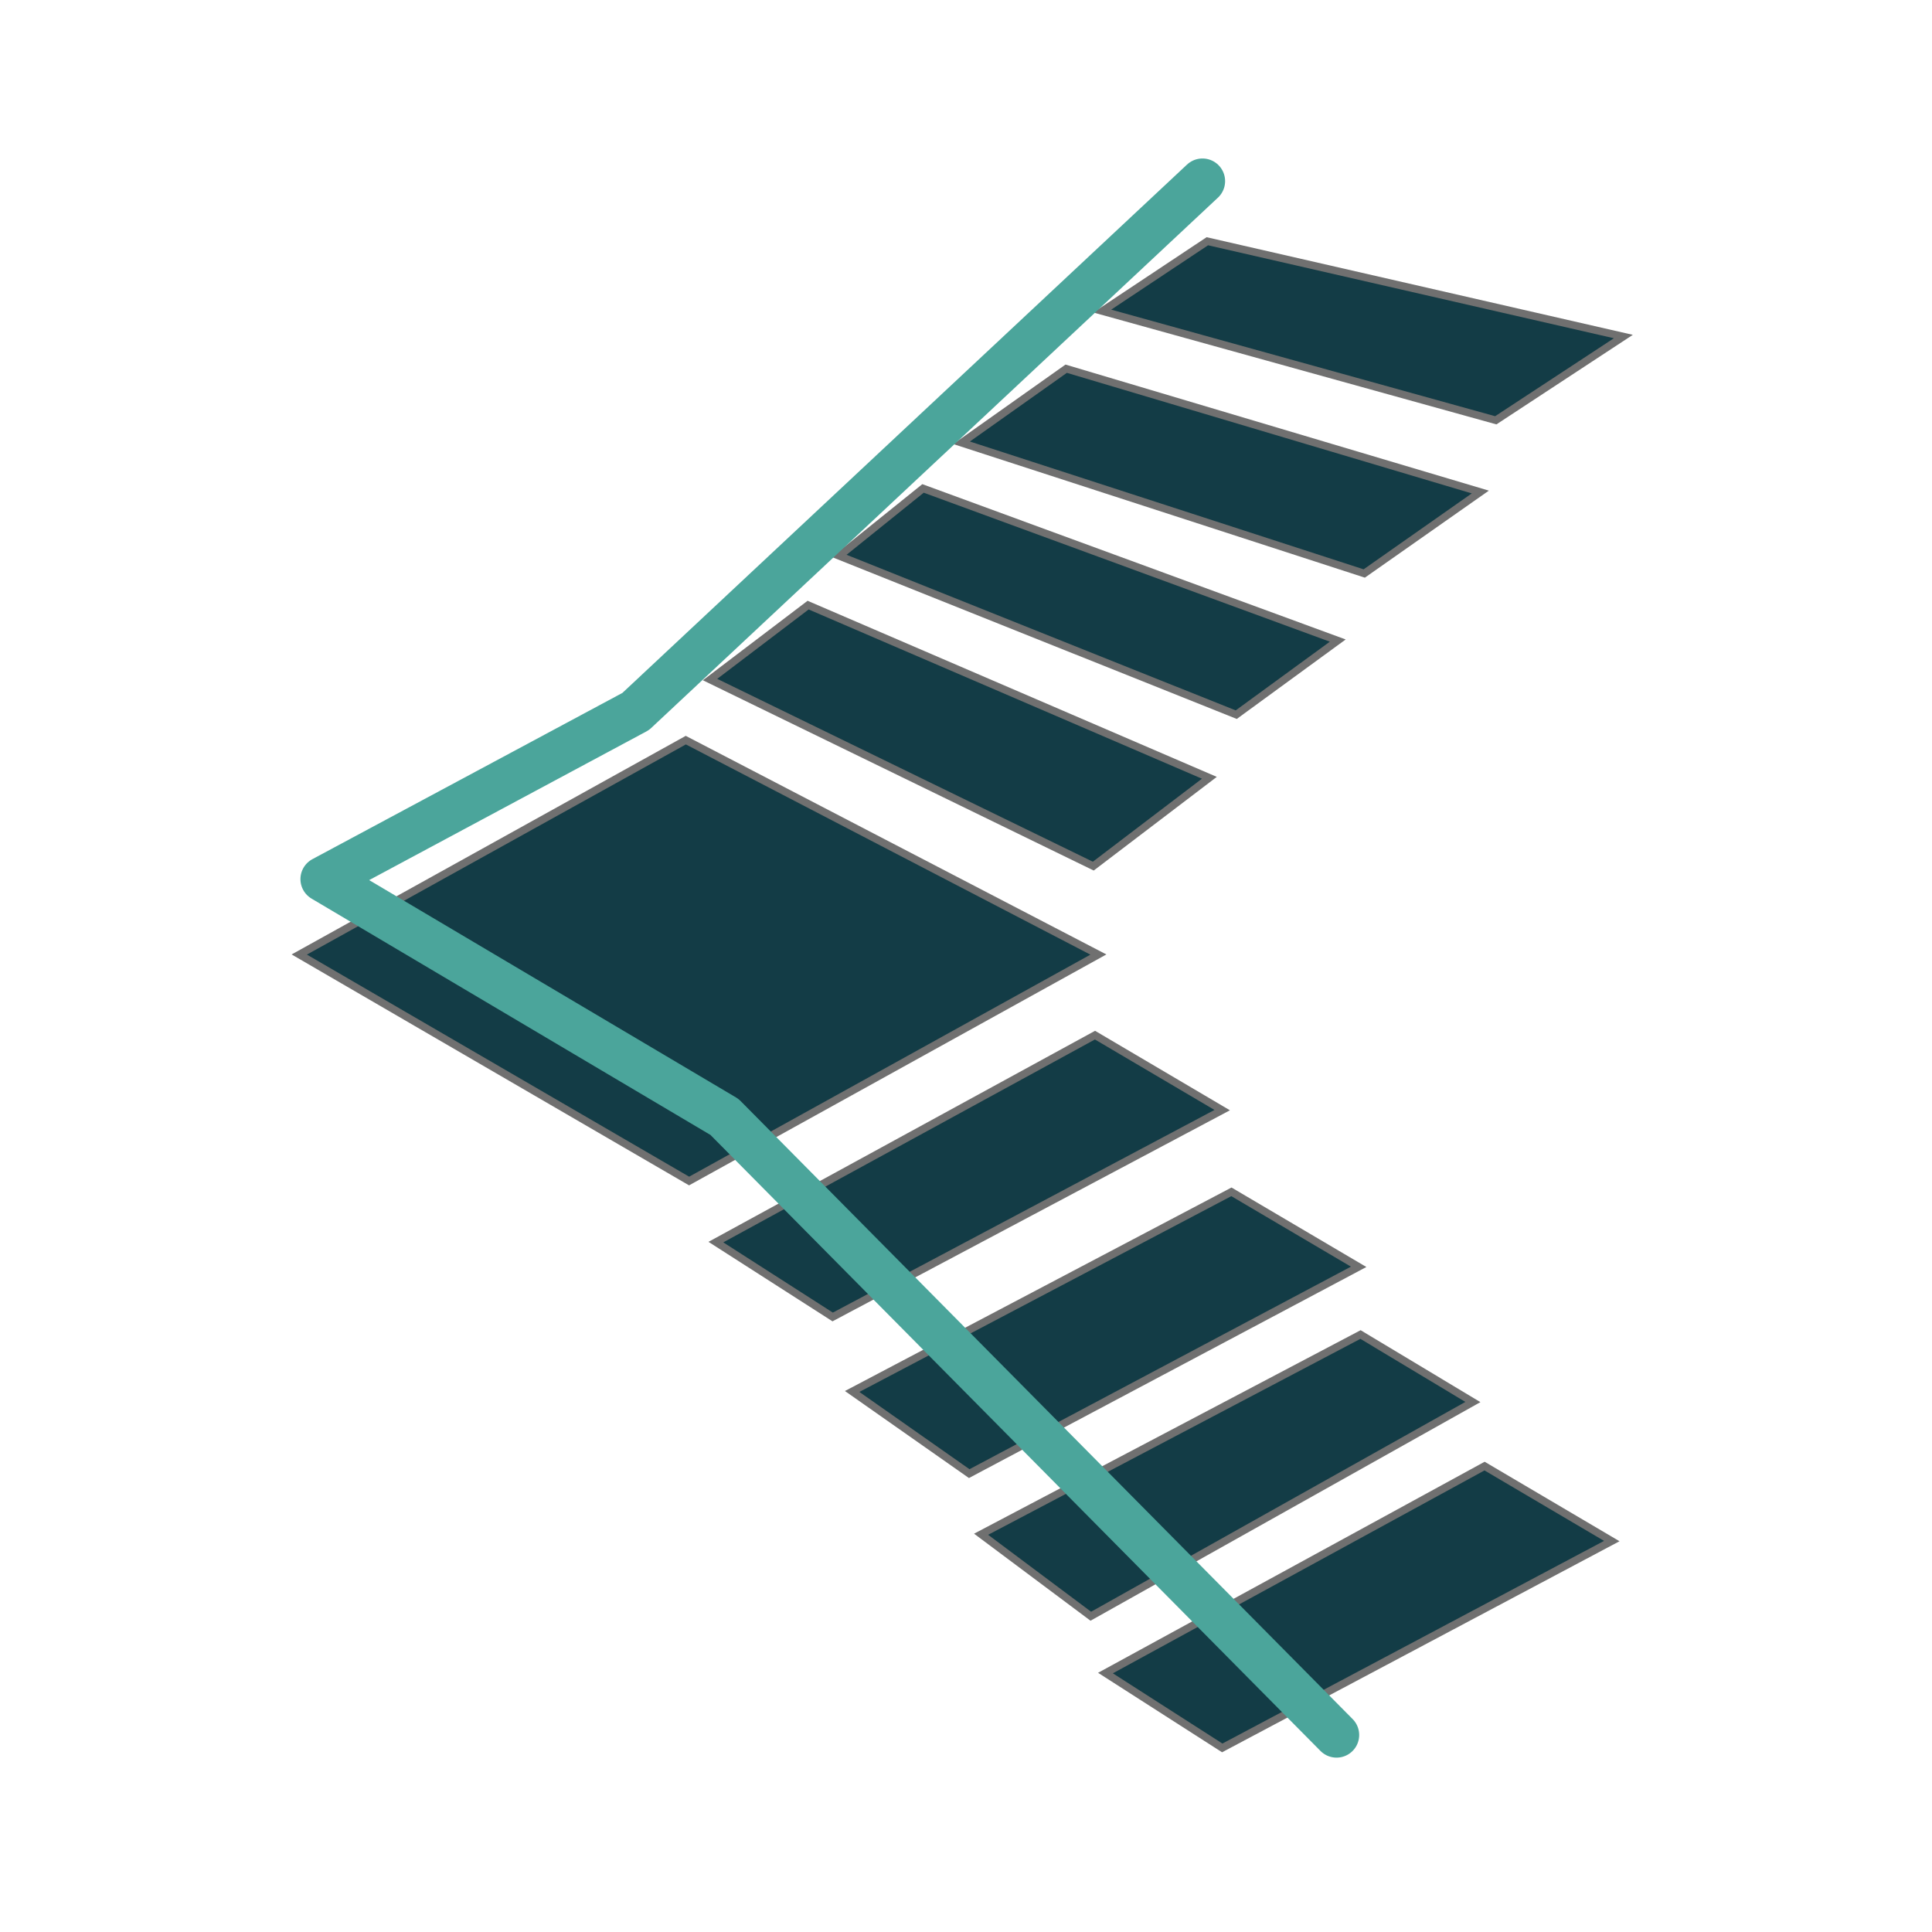
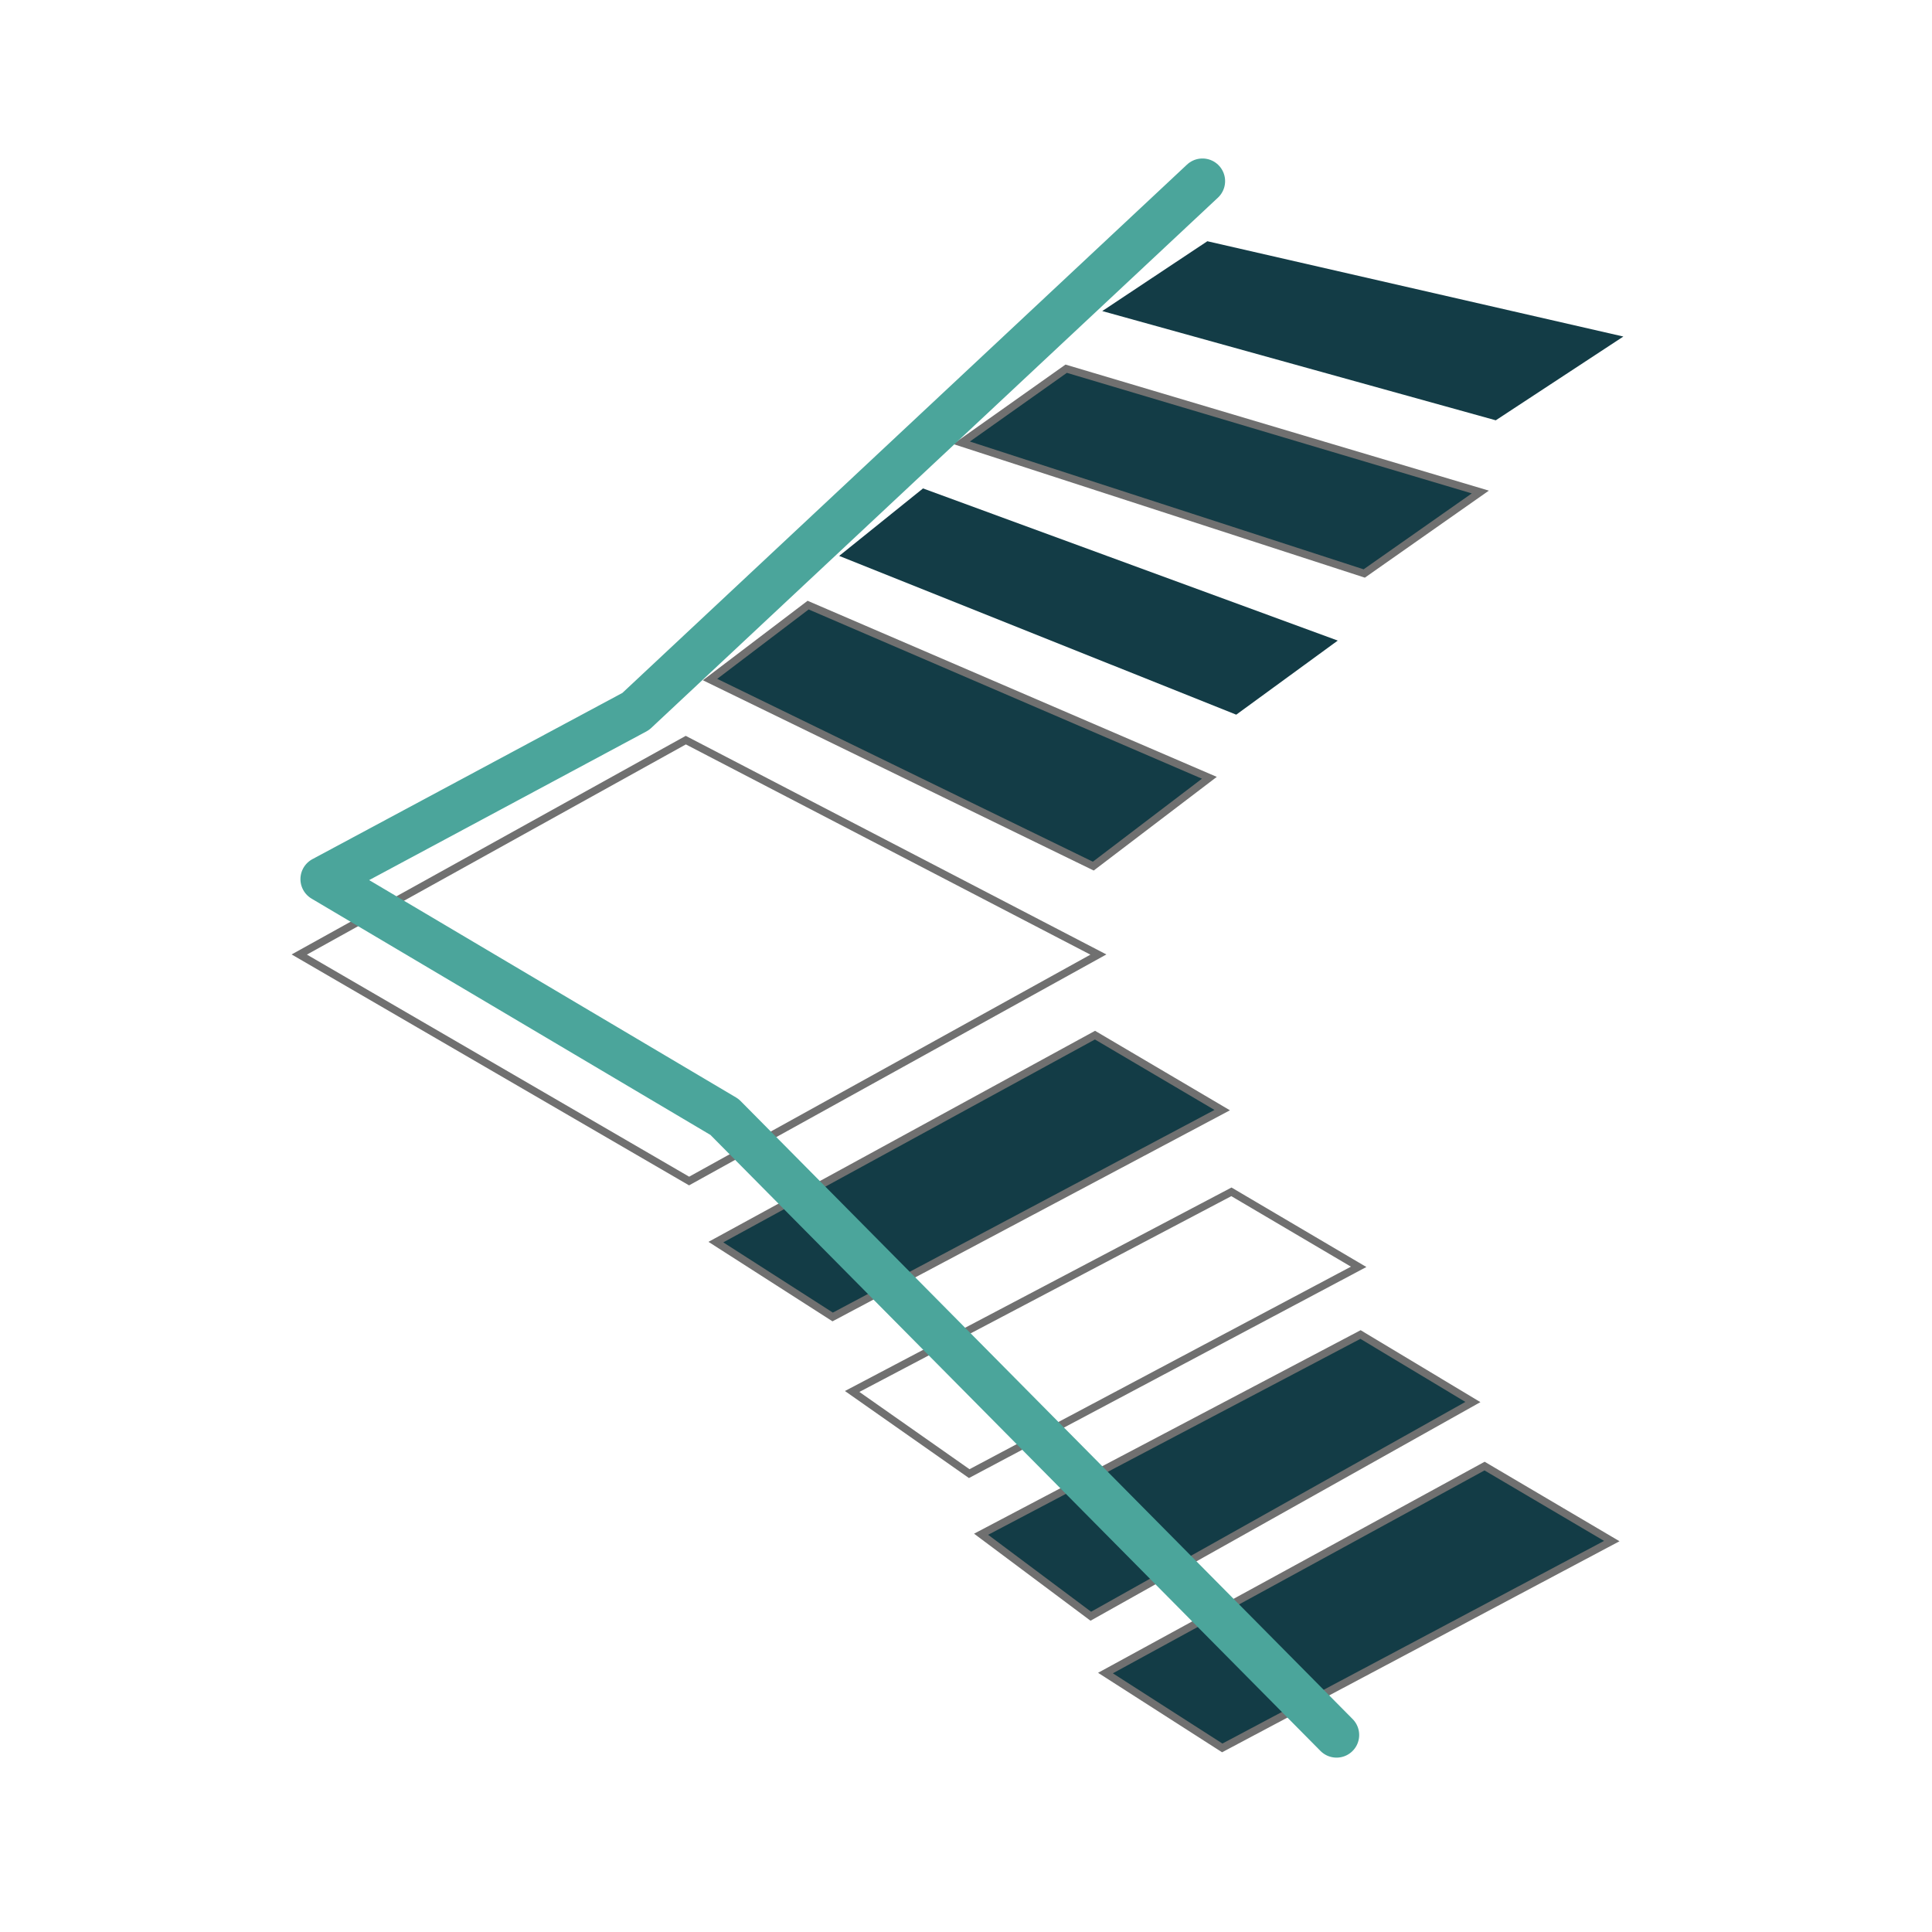
<svg xmlns="http://www.w3.org/2000/svg" viewBox="0 0 256 256" height="256" width="256">
  <defs>
    <clipPath id="clip-stairlift-wiz-02-02">
      <rect height="256" width="256" />
    </clipPath>
  </defs>
  <g clip-path="url(#clip-stairlift-wiz-02-02)" id="stairlift-wiz-02-02">
    <g transform="translate(-417.778 -41.792)" id="Curved">
      <g fill="#133c46" transform="translate(457.419 150.296)" id="Path_6280">
-         <path stroke="none" d="M 51.669 47.988 L 0.013 17.975 L 51.232 -10.432 L 105.901 17.979 L 51.669 47.988 Z" />
        <path fill="#707070" stroke="none" d="M 51.239 -9.865 L 1.025 17.985 L 51.675 47.413 L 104.844 17.992 L 51.239 -9.865 M 51.224 -11 L 106.959 17.965 L 51.663 48.562 L -1 17.965 L 51.224 -11 Z" />
      </g>
      <g fill="#133c46" transform="translate(560.644 70.222)" id="Path_6281">
        <path stroke="none" d="M 55.332 27.262 L 3.188 12.788 L 17.113 3.535 L 72.237 16.163 L 55.332 27.262 Z" />
-         <path fill="#707070" stroke="none" d="M 17.211 4.071 L 4.376 12.599 L 55.247 26.719 L 70.983 16.389 L 17.211 4.071 M 17.016 3 L 73.492 15.938 L 55.417 27.804 L 2 12.977 L 17.016 3 Z" />
      </g>
      <g fill="#133c46" transform="translate(563.277 246.481)" id="Path_6282">
        <path stroke="none" d="M 16.456 26.919 L 0.98 16.999 L 51.215 -10.425 L 68.072 -0.49 L 16.456 26.919 Z" />
        <path fill="#707070" stroke="none" d="M 16.479 26.34 L 67.048 -0.513 L 51.205 -9.85 L 1.961 17.034 L 16.479 26.34 M 16.432 27.497 L 5.351562322175596e-06 16.965 L 51.224 -11 L 69.095 -0.467 L 16.432 27.497 Z" />
      </g>
      <g fill="#133c46" transform="translate(544.845 228.049)" id="Path_6283">
-         <path stroke="none" d="M 17.471 27.902 L 2.934 17.038 L 53.208 -9.426 L 68.099 -0.482 L 17.471 27.902 Z" />
+         <path stroke="none" d="M 17.471 27.902 L 2.934 17.038 L 53.208 -9.426 L 68.099 -0.482 Z" />
        <path fill="#707070" stroke="none" d="M 17.51 27.307 L 67.103 -0.497 L 53.192 -8.853 L 3.867 17.112 L 17.51 27.307 M 17.432 28.497 L 2 16.965 L 53.224 -10 L 69.095 -0.467 L 17.432 28.497 Z" />
      </g>
      <g fill="#133c46" transform="translate(529.736 210.143)" id="Path_6284">
-         <path stroke="none" d="M 16.468 26.912 L 0.957 16.026 L 51.21 -10.428 L 68.072 -0.49 L 16.468 26.912 Z" />
        <path fill="#707070" stroke="none" d="M 16.505 26.327 L 67.048 -0.513 L 51.197 -9.855 L 1.915 16.087 L 16.505 26.327 M 16.432 27.497 L 5.351562322175596e-06 15.965 L 51.224 -11 L 69.095 -0.467 L 16.432 27.497 Z" />
      </g>
      <g fill="#133c46" transform="translate(511.656 189.378)" id="Path_6285">
        <path stroke="none" d="M 16.456 26.919 L 0.98 16.999 L 51.215 -10.425 L 68.072 -0.49 L 16.456 26.919 Z" />
        <path fill="#707070" stroke="none" d="M 16.479 26.34 L 67.048 -0.513 L 51.205 -9.85 L 1.961 17.034 L 16.479 26.34 M 16.432 27.497 L 5.351562322175596e-06 16.965 L 51.224 -11 L 69.095 -0.467 L 16.432 27.497 Z" />
      </g>
      <g fill="#133c46" transform="translate(495.915 131.398)" id="Path_6286">
        <path stroke="none" d="M 66.728 25.159 L 15.95 0.439 L 28.943 -9.425 L 82.111 13.455 L 66.728 25.159 Z" />
        <path fill="#707070" stroke="none" d="M 29.013 -8.851 L 16.9 0.345 L 66.67 24.575 L 81.126 13.576 L 29.013 -8.851 M 28.873 -10 L 83.095 13.334 L 66.786 25.744 L 15 0.533 L 28.873 -10 Z" />
      </g>
      <g fill="#133c46" transform="translate(513.994 114.944)" id="Path_6287">
        <path stroke="none" d="M 67.592 21.546 L 14.98 0.509 L 26.089 -8.433 L 81.045 11.728 L 67.592 21.546 Z" />
-         <path fill="#707070" stroke="none" d="M 26.182 -7.866 L 15.959 0.362 L 67.52 20.979 L 79.995 11.875 L 26.182 -7.866 M 25.996 -9 L 82.095 11.58 L 67.663 22.113 L 14 0.656 L 25.996 -9 Z" />
      </g>
      <g fill="#133c46" transform="translate(529.089 97.099)" id="Path_6288">
        <path stroke="none" d="M 69.457 20.684 L 16.102 3.365 L 29.963 -6.451 L 84.839 9.888 L 69.457 20.684 Z" />
        <path fill="#707070" stroke="none" d="M 30.054 -5.903 L 17.204 3.197 L 69.374 20.131 L 83.706 10.072 L 30.054 -5.903 M 29.873 -7 L 85.972 9.704 L 69.54 21.236 L 15 3.533 L 29.873 -7 Z" />
      </g>
      <path stroke-width="6" stroke-linejoin="round" stroke-linecap="round" stroke="#4ba59b" fill="none" transform="translate(376.338 -409.251)" d="M200.773,475.043l-75.1,70.275L84.25,567.531h0l53.189,31.512,81.1,81.895" id="Path_6298" />
    </g>
  </g>
</svg>